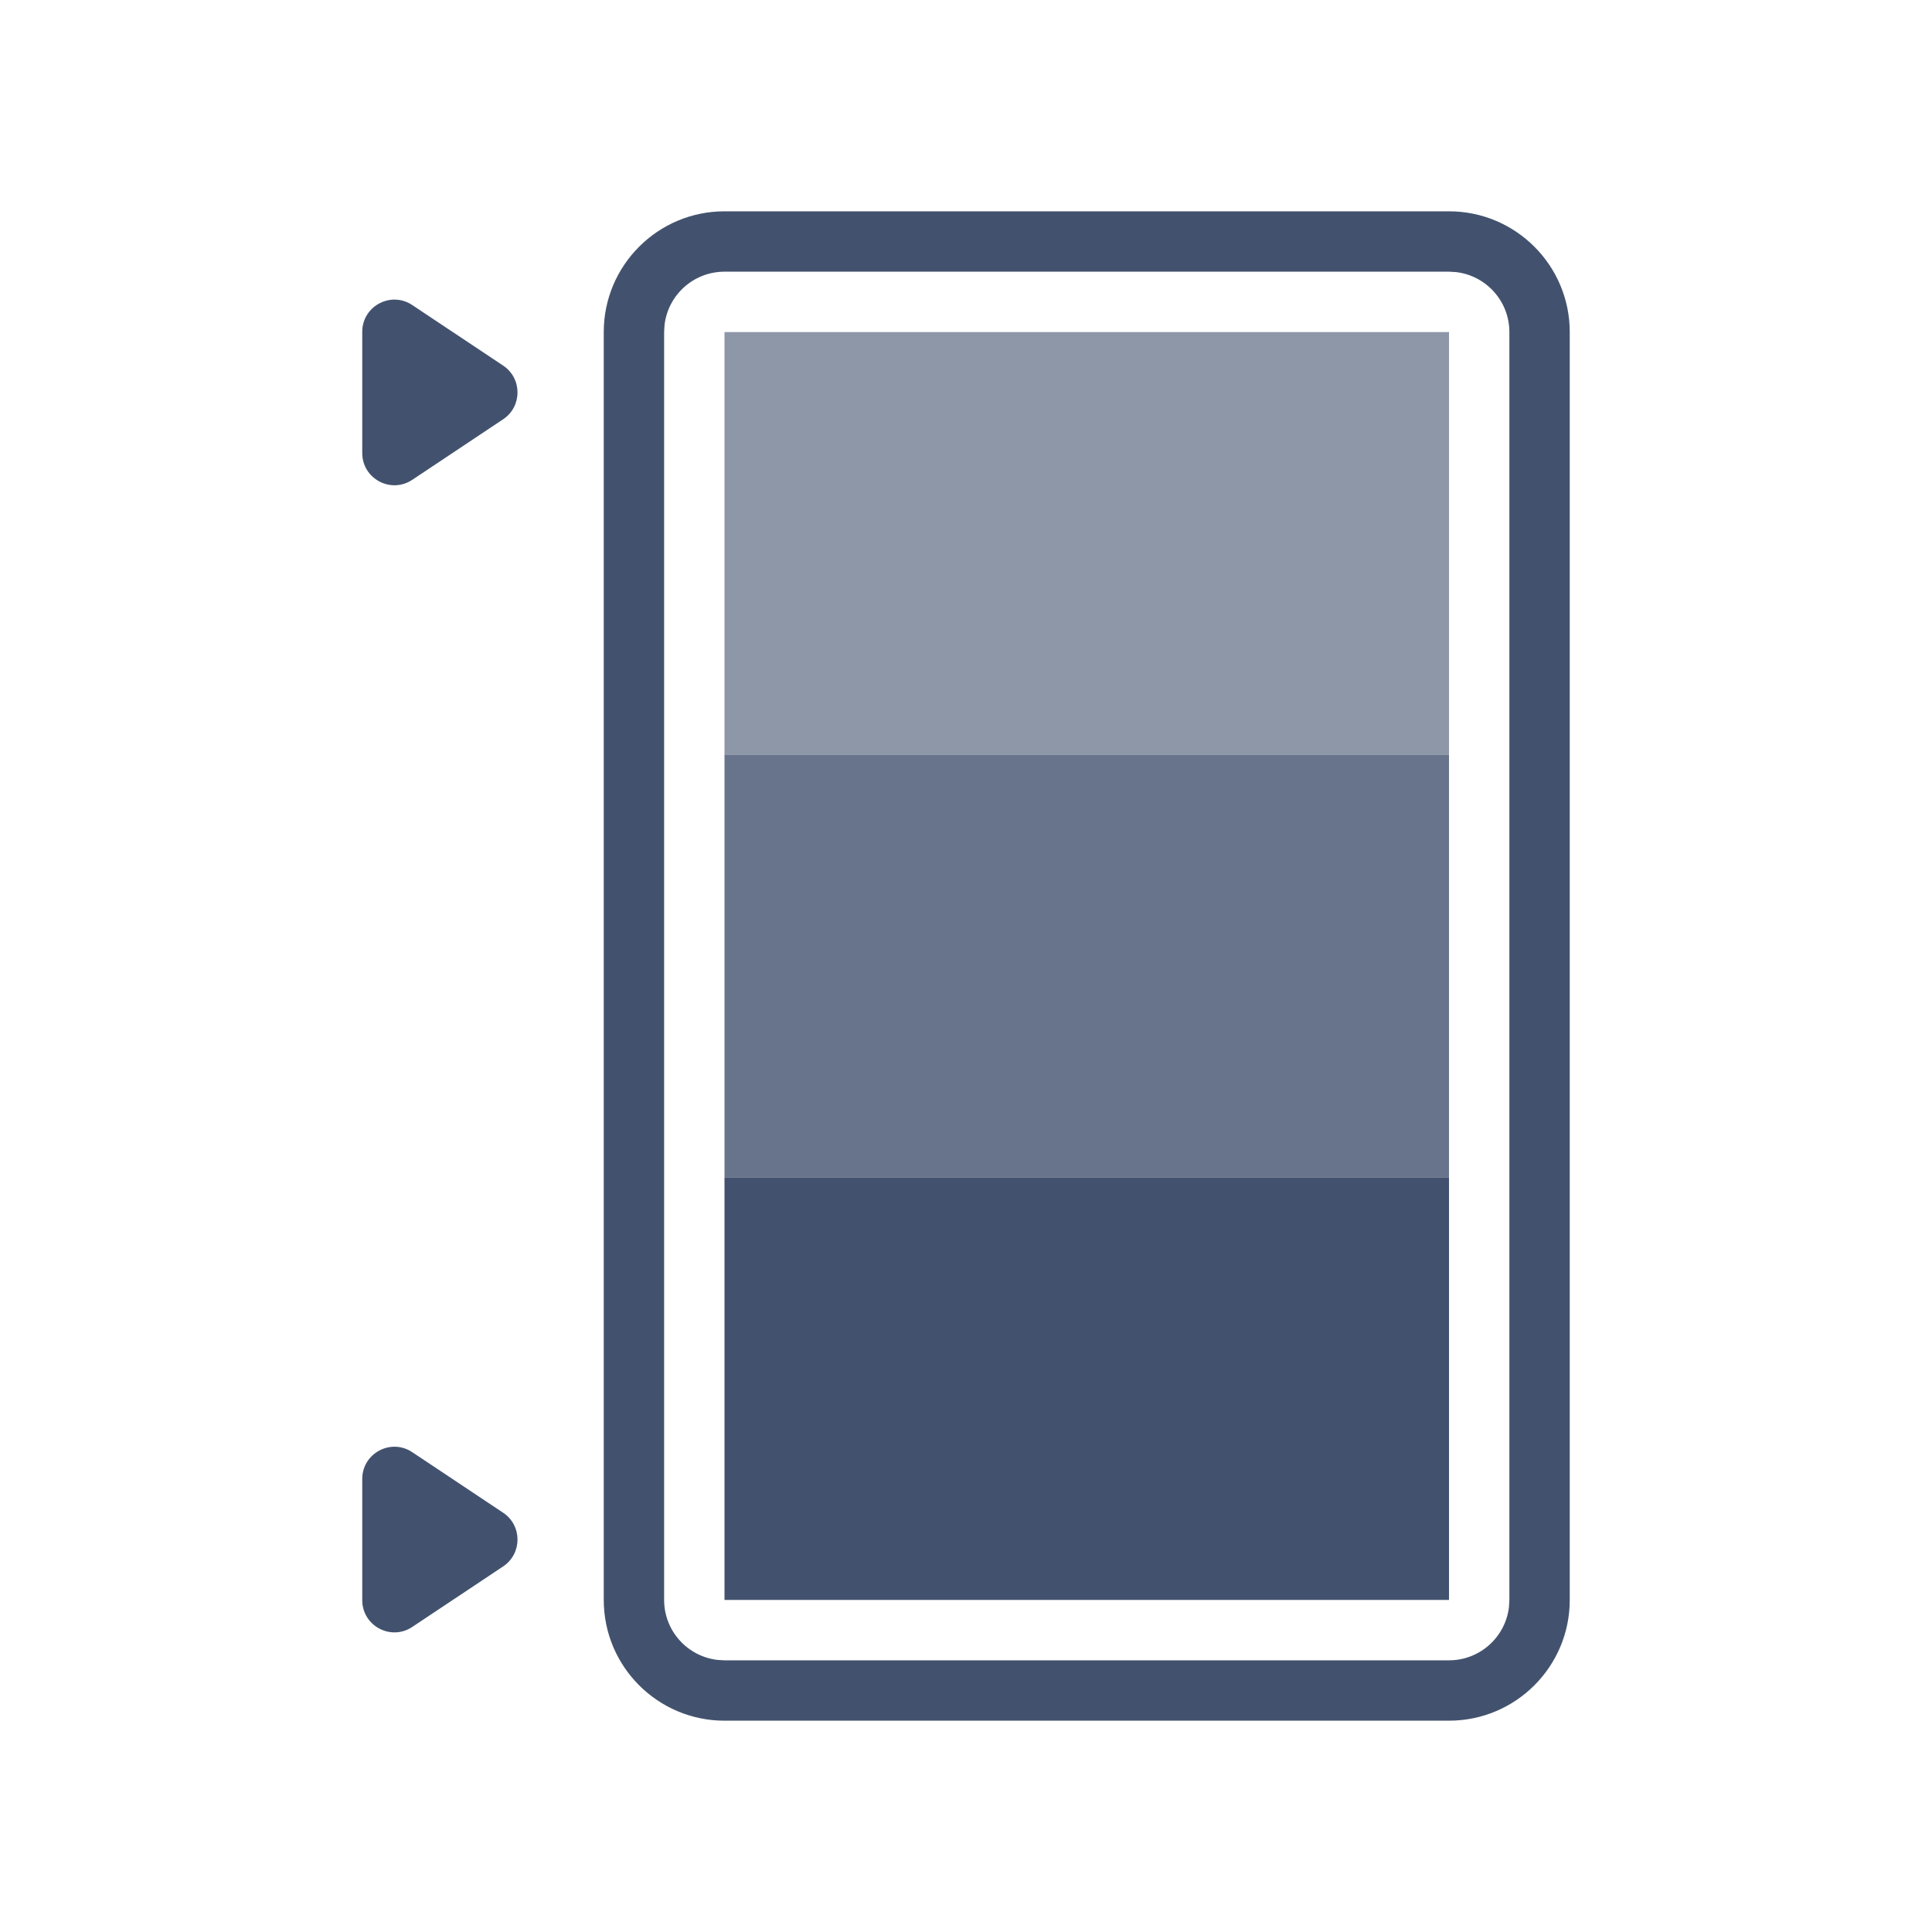
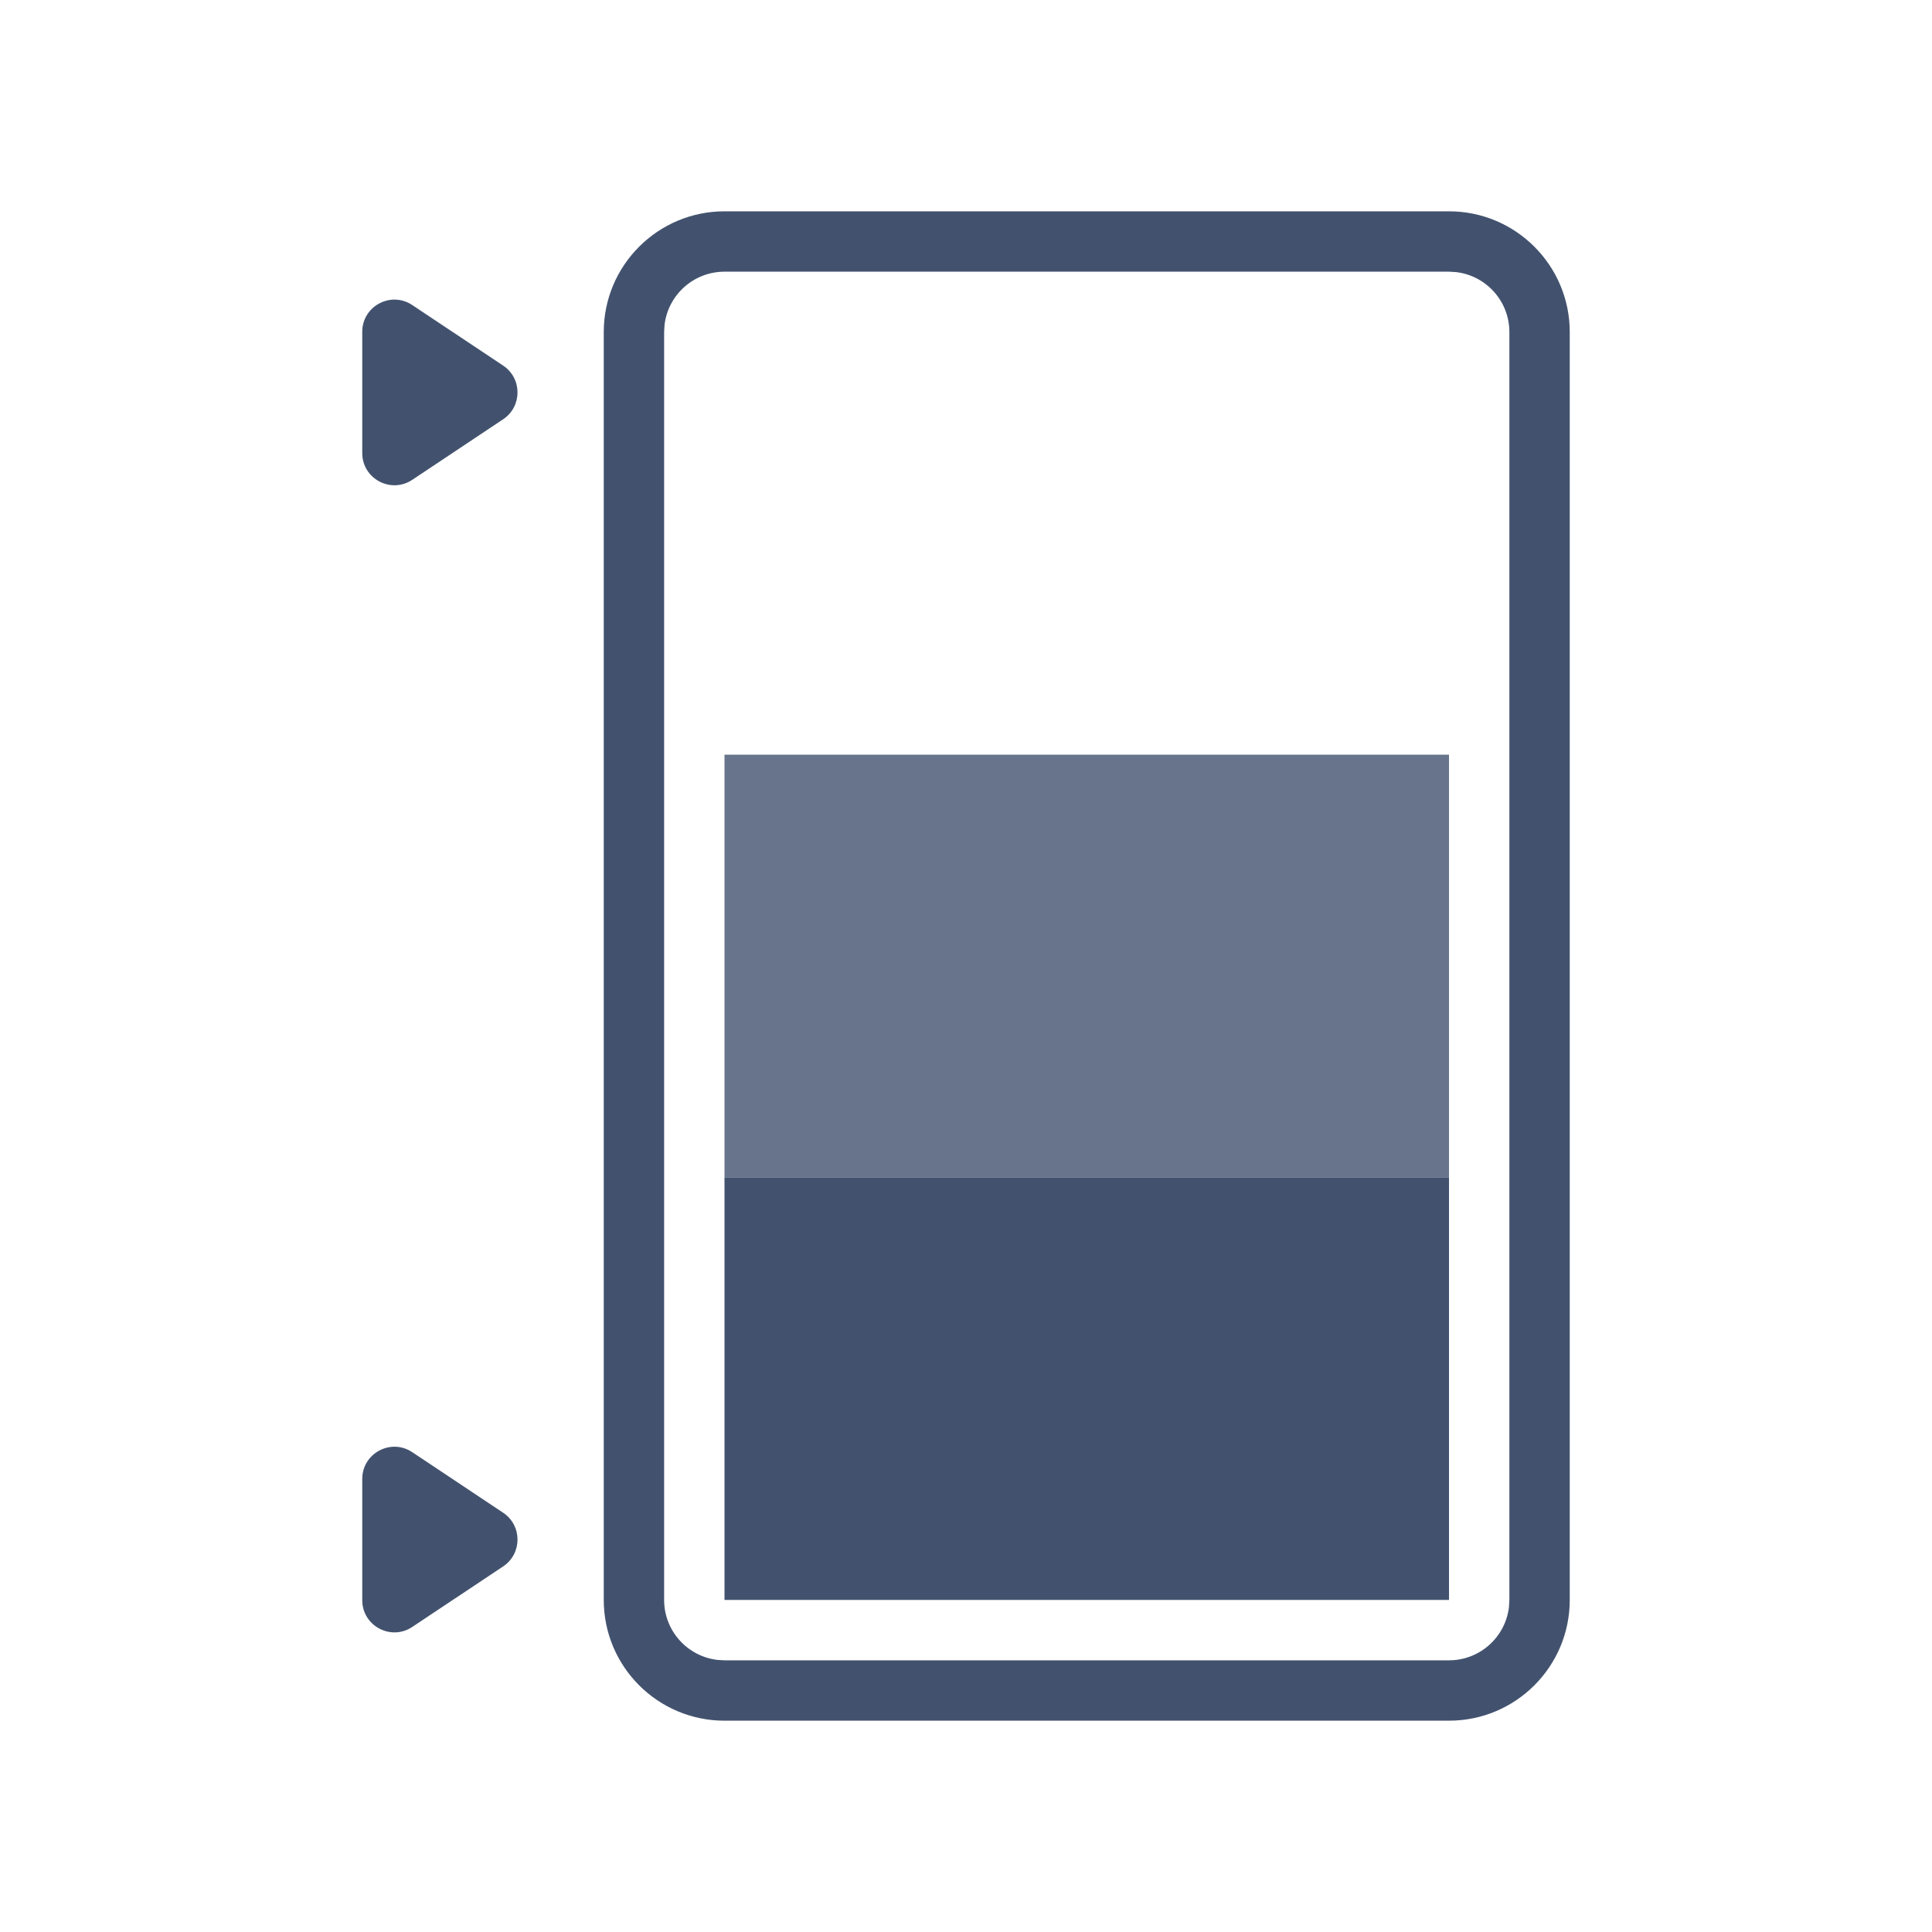
<svg xmlns="http://www.w3.org/2000/svg" width="24" height="24" viewBox="0 0 24 24" fill="none">
  <path fill-rule="evenodd" clip-rule="evenodd" d="M19.5 4.125C19.5 3.297 18.828 2.625 18 2.625H9C8.172 2.625 7.5 3.297 7.5 4.125V19.875C7.5 20.703 8.172 21.375 9 21.375H18C18.828 21.375 19.5 20.703 19.5 19.875V4.125ZM9 3.375H18L18.087 3.38C18.46 3.423 18.75 3.74 18.75 4.125V19.875L18.745 19.962C18.702 20.335 18.385 20.625 18 20.625H9L8.913 20.62C8.54 20.577 8.25 20.26 8.25 19.875V4.125L8.255 4.038C8.298 3.665 8.615 3.375 9 3.375ZM6.251 4.542C6.488 4.701 6.488 5.049 6.251 5.208L5.122 5.96C4.856 6.138 4.5 5.947 4.5 5.628V4.122C4.5 3.803 4.856 3.612 5.122 3.79L6.251 4.542ZM6.251 19.458C6.488 19.299 6.488 18.951 6.251 18.792L5.122 18.04C4.856 17.862 4.5 18.053 4.5 18.372V19.878C4.5 20.197 4.856 20.388 5.122 20.21L6.251 19.458Z" fill="#42526E" />
-   <rect opacity="0.6" x="9" y="4.125" width="9" height="5.25" fill="#42526E" />
  <rect opacity="0.8" x="9" y="9.375" width="9" height="5.25" fill="#42526E" />
  <rect x="9" y="14.625" width="9" height="5.25" fill="#42526E" />
</svg>